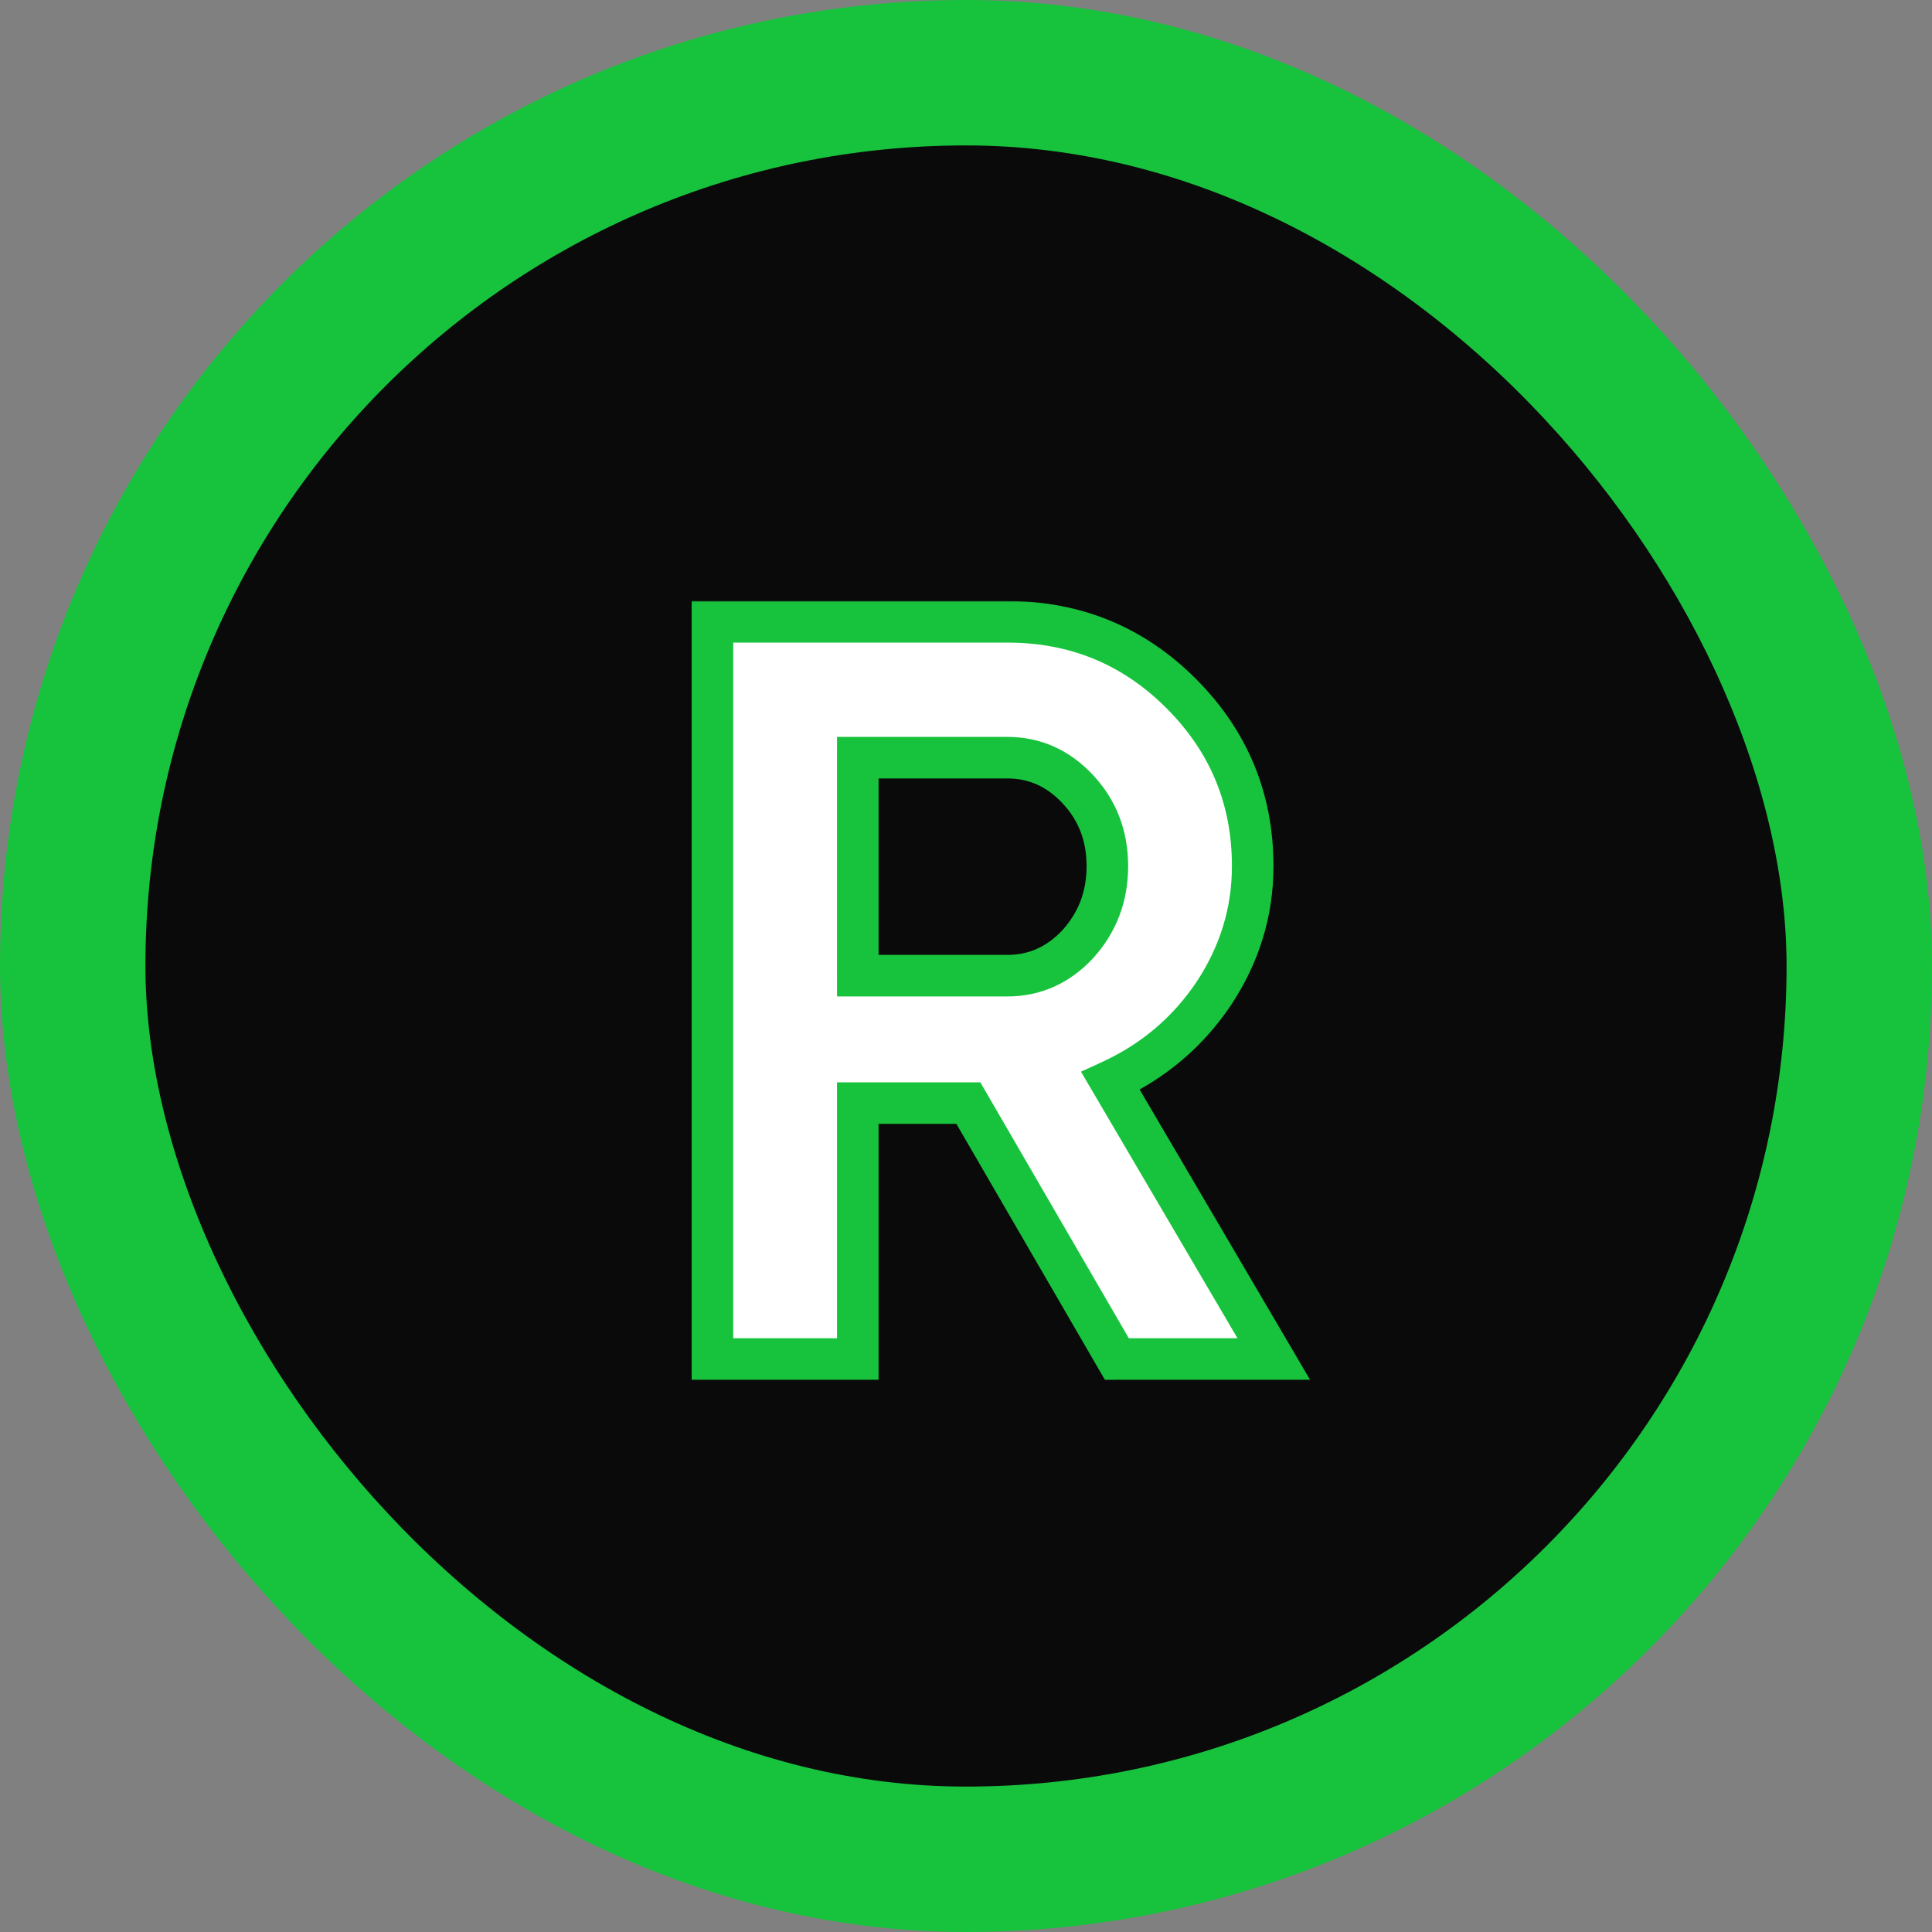
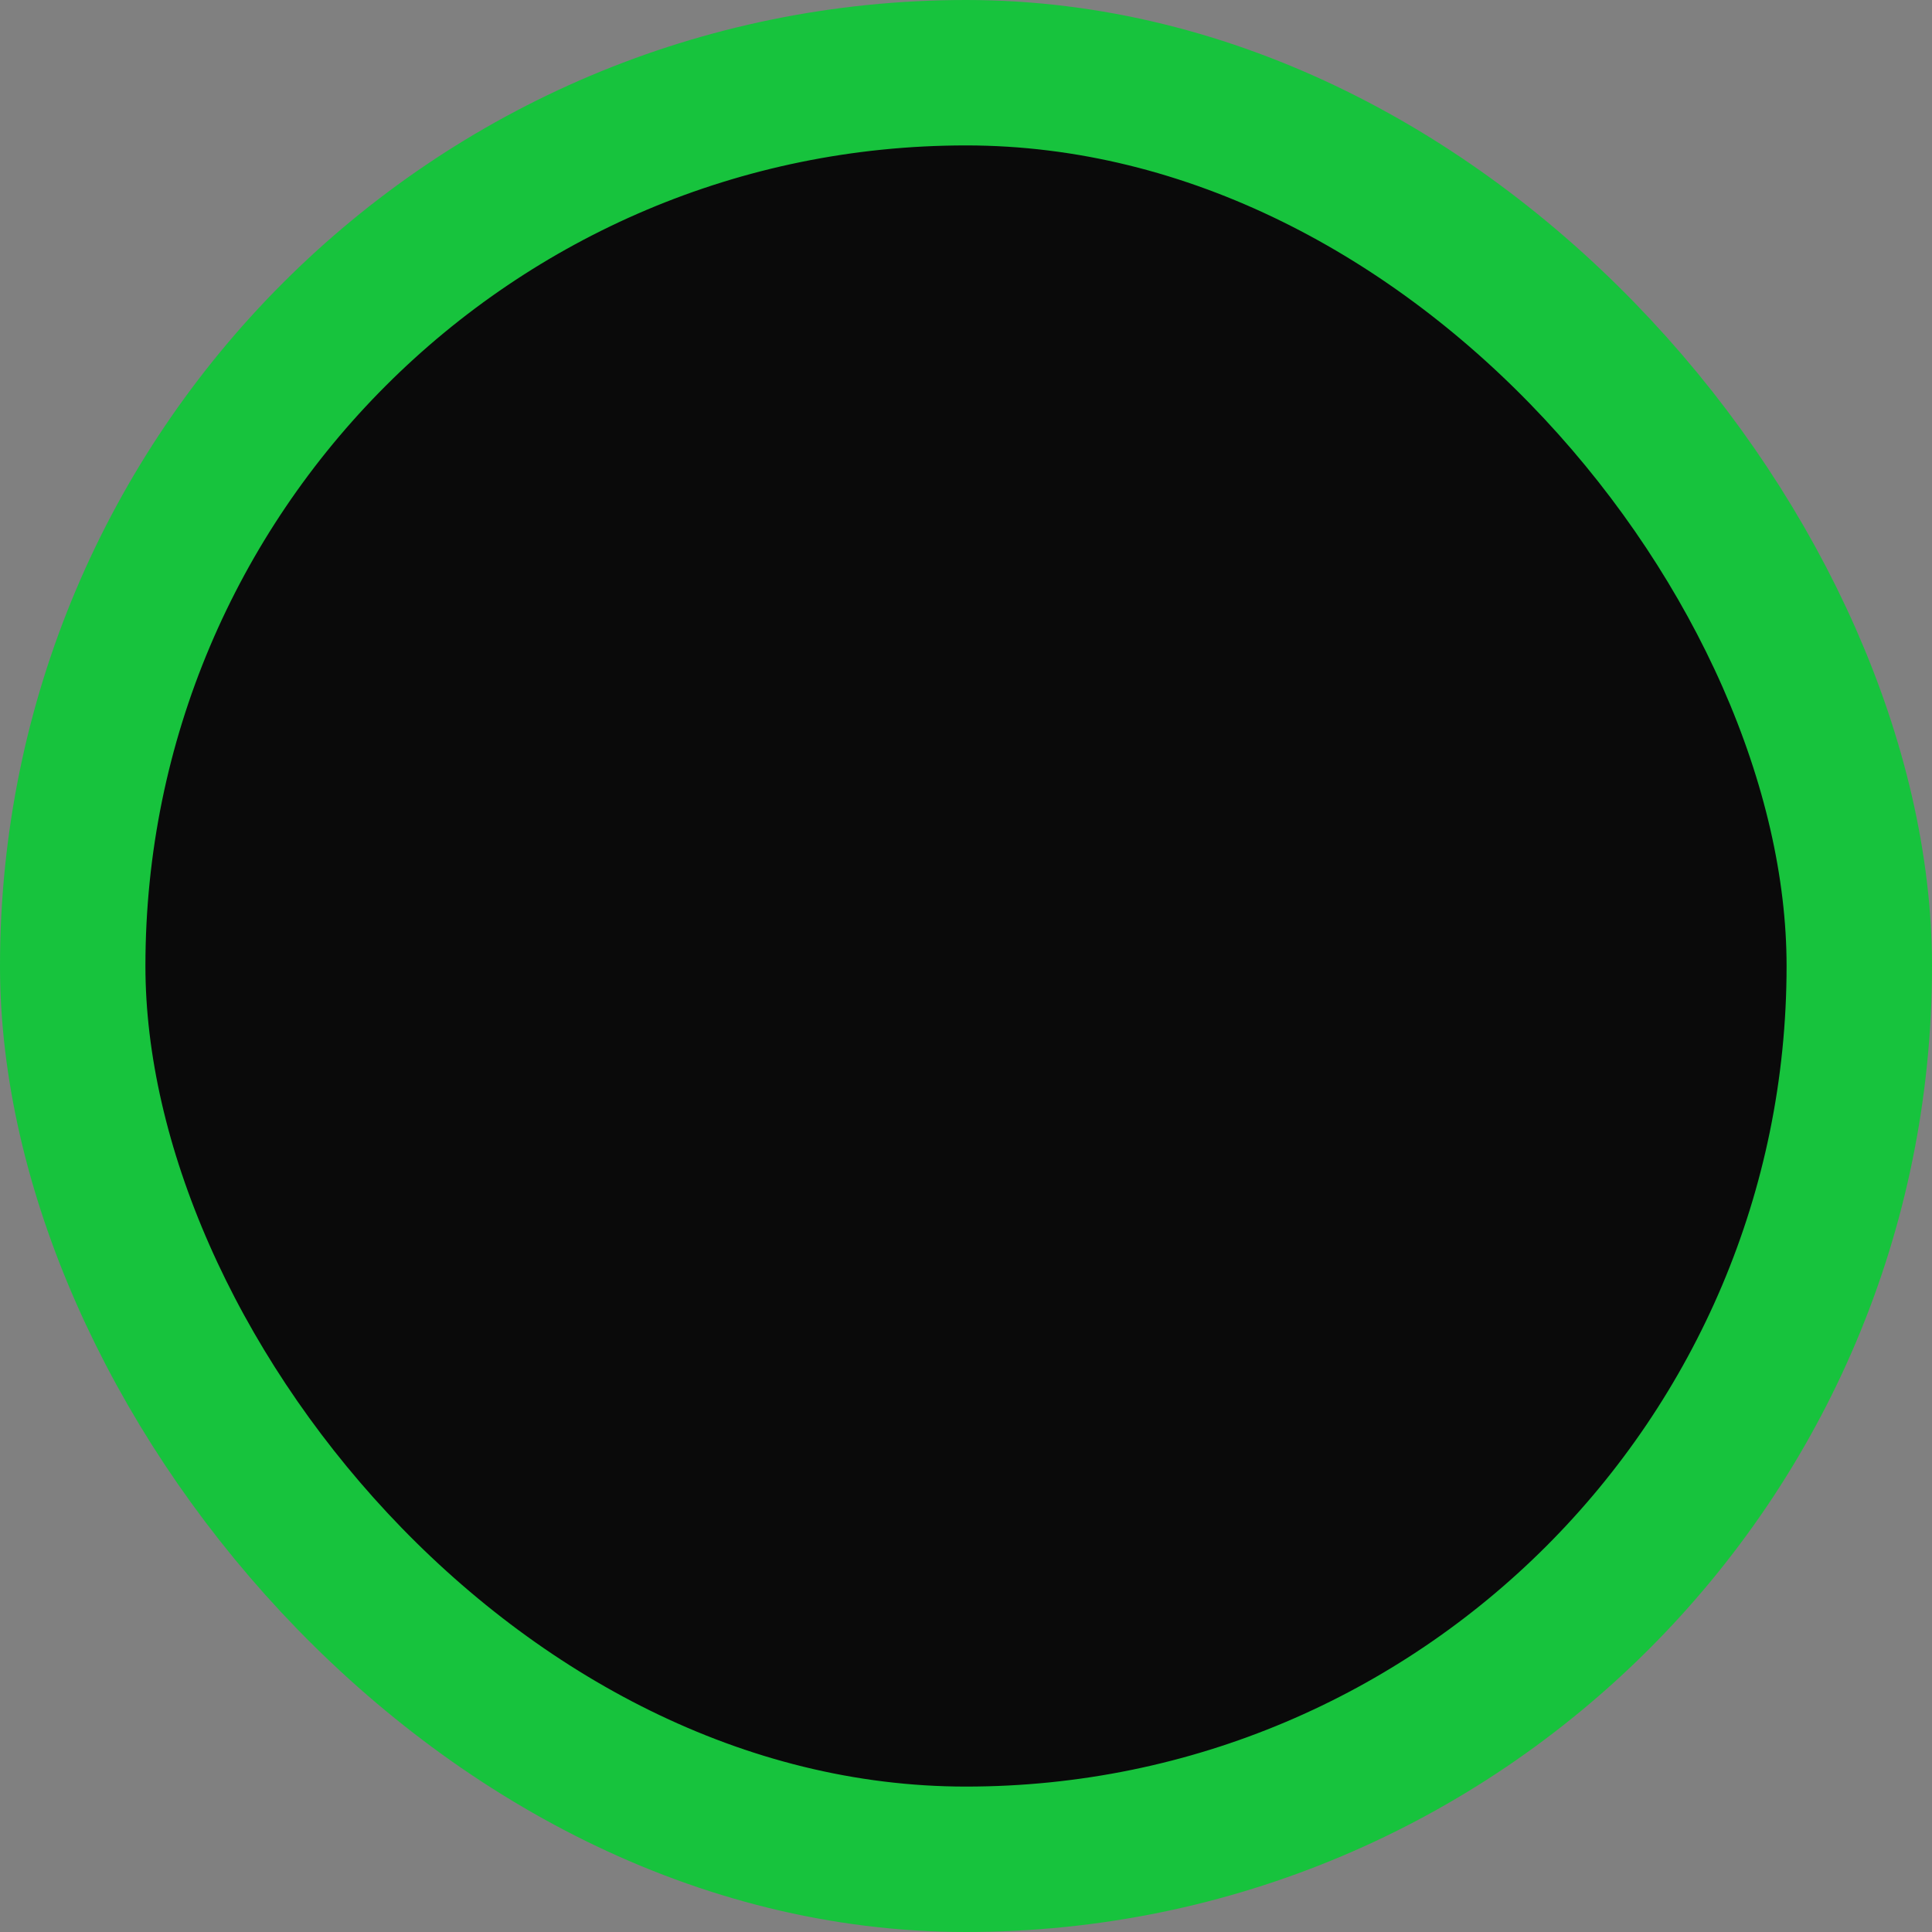
<svg xmlns="http://www.w3.org/2000/svg" fill="none" height="512" viewBox="0 0 512 512" width="512">
  <rect x="0" y="0" width="512" height="512" fill="#808080" stroke="none" />
  <mask id="a" fill="#000" height="207" maskUnits="userSpaceOnUse" width="165" x="182.667" y="159.151">
-     <path d="m182.667 159.151h165v207h-165z" fill="#fff" />
    <path d="m337.562 360.151h-41.585l-39.351-67.819h-29.304v67.819h-38.515v-195.363h78.145c18.048 0 33.398 6.326 46.05 18.978s18.978 27.909 18.978 45.771c0 12.094-3.442 23.35-10.326 33.77-6.885 10.233-16.002 17.955-27.351 23.164zm-70.61-159.36h-39.63v57.771h39.63c7.256 0 13.489-2.791 18.699-8.372 5.21-5.768 7.815-12.652 7.815-20.653s-2.605-14.792-7.815-20.373c-5.21-5.582-11.443-8.373-18.699-8.373z" fill="#000" />
  </mask>
  <rect fill="#0a0a0a" height="473.462" rx="236.731" stroke="#17c33d" stroke-width="38.538" width="473.462" x="19.269" y="19.269" />
-   <path d="m337.562 360.151h-41.585l-39.351-67.819h-29.304v67.819h-38.515v-195.363h78.145c18.048 0 33.398 6.326 46.05 18.978s18.978 27.909 18.978 45.771c0 12.094-3.442 23.35-10.326 33.77-6.885 10.233-16.002 17.955-27.351 23.164zm-70.61-159.36h-39.63v57.771h39.63c7.256 0 13.489-2.791 18.699-8.372 5.21-5.768 7.815-12.652 7.815-20.653s-2.605-14.792-7.815-20.373c-5.21-5.582-11.443-8.373-18.699-8.373z" fill="#fff" />
-   <path d="m337.562 360.151v5.505h9.616l-4.869-8.293zm-41.585 0-4.761 2.763 1.591 2.742h3.17zm-39.351-67.819 4.762-2.763-1.592-2.742h-3.17zm-29.304 0v-5.505h-5.506v5.505zm0 67.819v5.505h5.505v-5.505zm-38.515 0h-5.505v5.505h5.505zm0-195.363v-5.505h-5.505v5.505zm124.195 18.978 3.893-3.892zm8.652 79.541 4.568 3.073.012-.019.013-.019zm-27.351 23.164-2.297-5.003-5.534 2.54 3.083 5.251zm-66.981-85.68v-5.505h-5.506v5.505zm0 57.771h-5.506v5.506h5.506zm58.329-8.372 4.025 3.756.031-.033.03-.033zm0-41.026-4.025 3.756zm51.911 145.481h-41.585v11.011h41.585zm-36.823 2.743-39.351-67.819-9.524 5.526 39.352 67.819zm-44.113-70.561h-29.304v11.01h29.304zm-34.81 5.505v67.819h11.011v-67.819zm5.506 62.313h-38.515v11.011h38.515zm-33.009 5.506v-195.363h-11.011v195.363zm-5.506-189.857h78.145v-11.011h-78.145zm78.145 0c16.602 0 30.547 5.756 42.157 17.365l7.786-7.785c-13.695-13.695-30.449-20.591-49.943-20.591zm42.157 17.365c11.622 11.622 17.365 25.479 17.365 41.878h11.011c0-19.325-6.908-35.981-20.59-49.663zm17.365 41.878c0 10.978-3.104 21.185-9.414 30.735l9.187 6.07c7.458-11.289 11.238-23.595 11.238-36.805zm-9.388 30.697c-6.312 9.382-14.638 16.441-25.08 21.234l4.594 10.007c12.257-5.627 22.165-14.011 29.622-25.095zm-27.531 29.025 43.259 73.679 9.495-5.575-43.259-73.679zm-22.603-93.973h-39.63v11.01h39.63zm-45.136 5.505v57.771h11.011v-57.771zm5.506 63.277h39.63v-11.011h-39.63zm39.63 0c8.87 0 16.534-3.49 22.724-10.122l-8.05-7.513c-4.229 4.532-9.031 6.624-14.674 6.624zm22.785-10.188c6.152-6.812 9.234-15.023 9.234-24.343h-11.011c0 6.681-2.128 12.239-6.394 16.962zm9.234-24.343c0-9.321-3.085-17.476-9.295-24.13l-8.05 7.513c4.21 4.51 6.334 9.937 6.334 16.617zm-9.295-24.13c-6.19-6.632-13.854-10.121-22.724-10.121v11.01c5.643 0 10.445 2.092 14.674 6.624z" fill="#17c33d" mask="url(#a)" />
</svg>